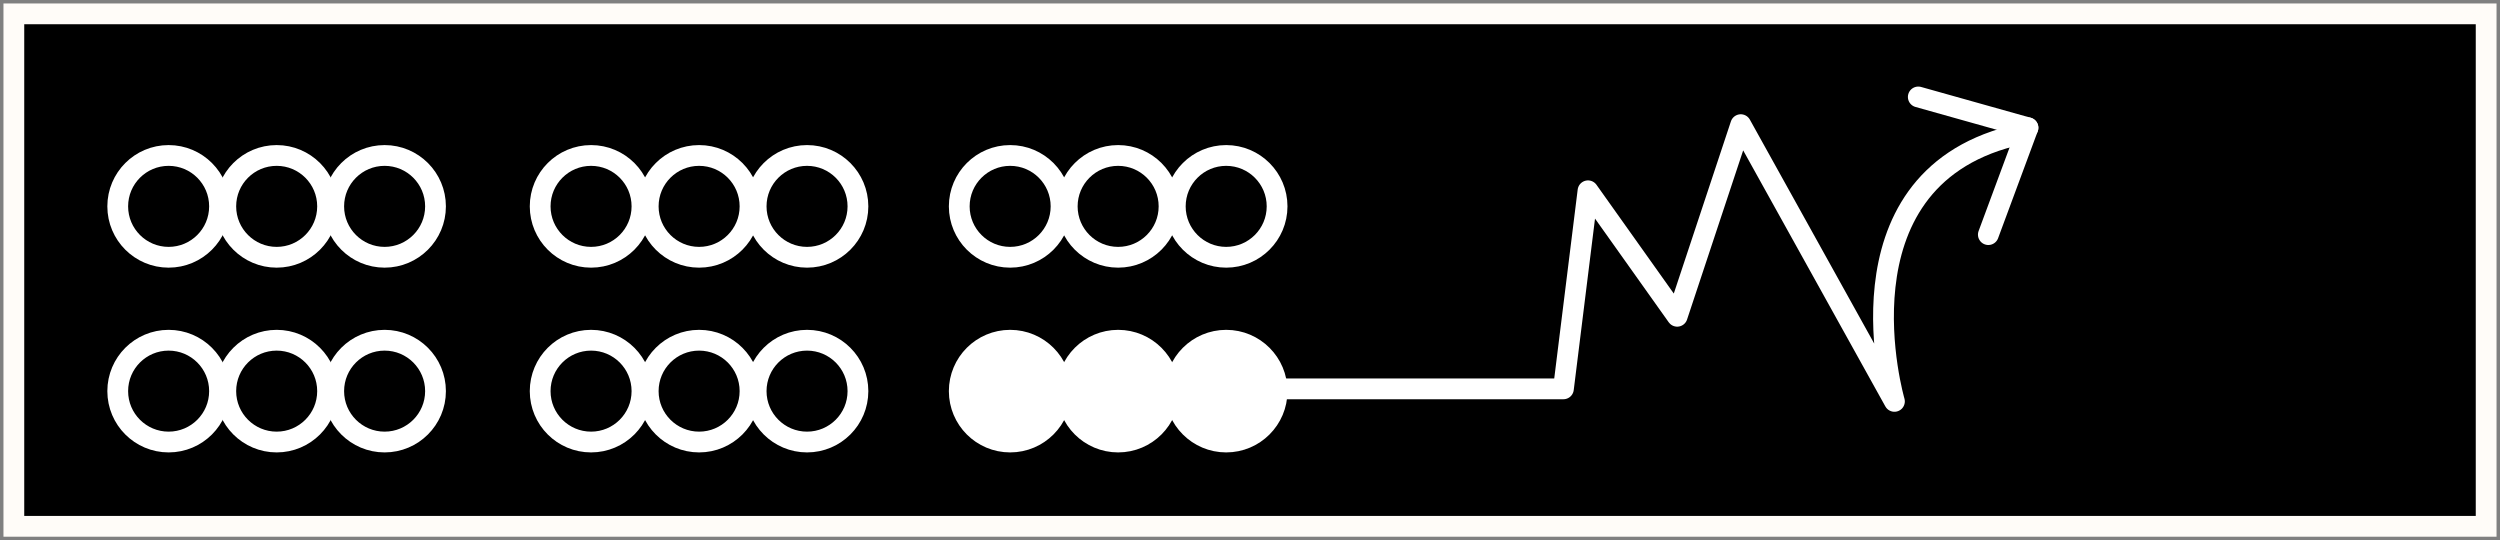
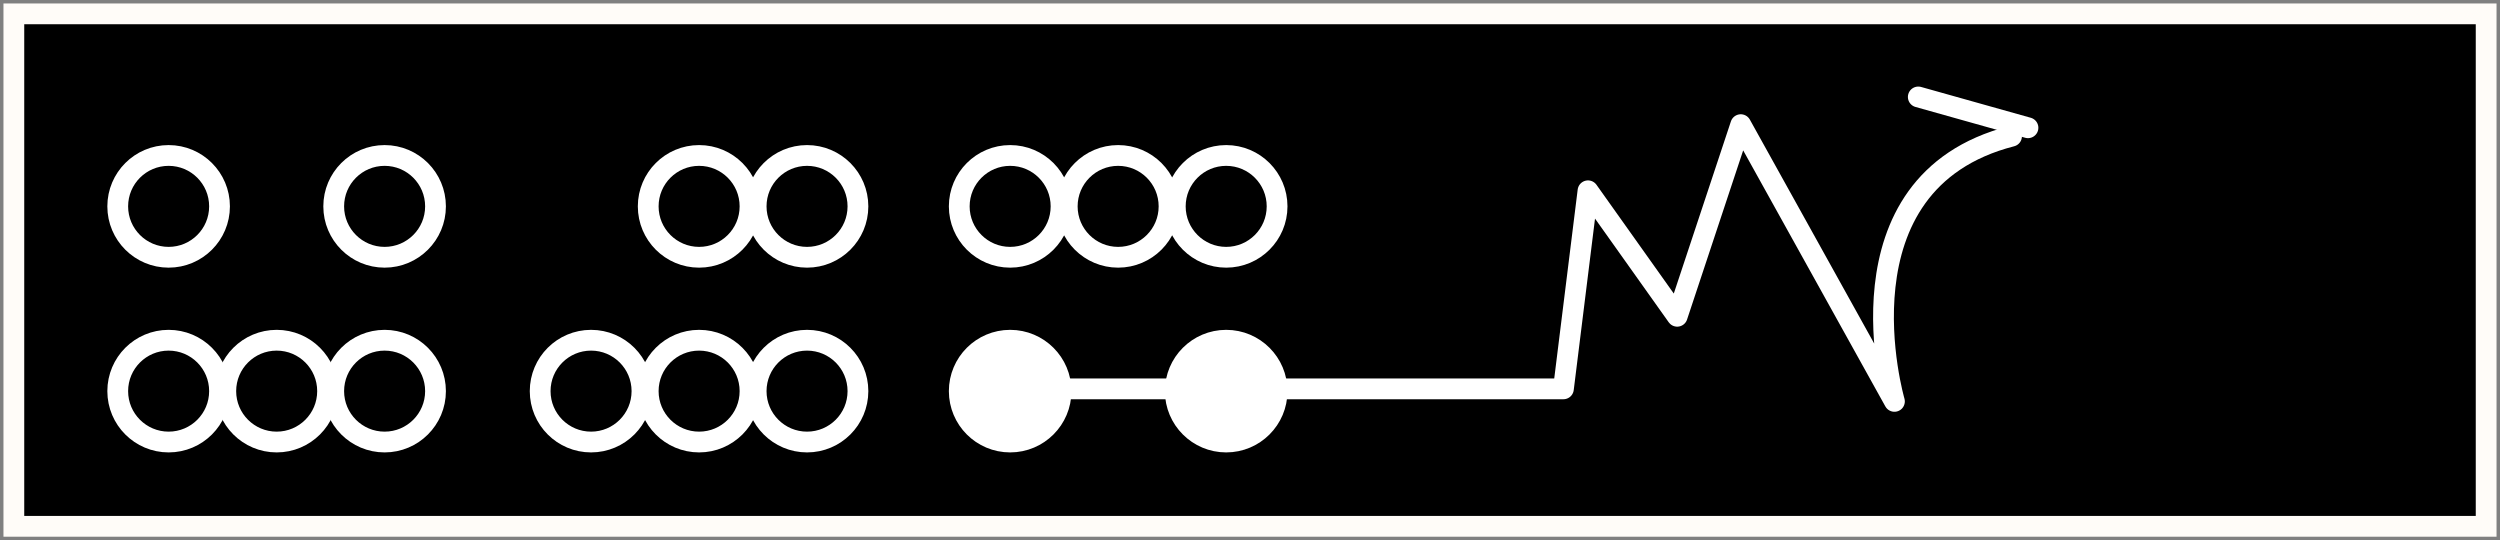
<svg xmlns="http://www.w3.org/2000/svg" width="361" height="78" viewBox="0 0 361 78" fill="none">
  <rect x="0" y="0" width="361" height="78" fill="#808080" stroke="none" />
  <path d="M359 2H2V76H359V2Z" fill="black" stroke="#FFFCF8" stroke-width="3" stroke-miterlimit="10" />
  <path d="M145.866 37.149C149.925 37.149 153.216 33.858 153.216 29.799C153.216 25.74 149.925 22.449 145.866 22.449C141.806 22.449 138.516 25.74 138.516 29.799C138.516 33.858 141.806 37.149 145.866 37.149Z" stroke="white" stroke-width="3" stroke-linecap="round" stroke-linejoin="round" />
  <path d="M145.866 63.829C149.925 63.829 153.216 60.538 153.216 56.479C153.216 52.42 149.925 49.129 145.866 49.129C141.806 49.129 138.516 52.42 138.516 56.479C138.516 60.538 141.806 63.829 145.866 63.829Z" fill="white" stroke="white" stroke-width="3" stroke-linecap="round" stroke-linejoin="round" />
  <path d="M161.459 37.149C165.519 37.149 168.809 33.858 168.809 29.799C168.809 25.74 165.519 22.449 161.459 22.449C157.4 22.449 154.109 25.74 154.109 29.799C154.109 33.858 157.4 37.149 161.459 37.149Z" stroke="white" stroke-width="3" stroke-linecap="round" stroke-linejoin="round" />
-   <path d="M161.459 63.829C165.519 63.829 168.809 60.538 168.809 56.479C168.809 52.42 165.519 49.129 161.459 49.129C157.4 49.129 154.109 52.42 154.109 56.479C154.109 60.538 157.4 63.829 161.459 63.829Z" fill="white" stroke="white" stroke-width="3" stroke-linecap="round" stroke-linejoin="round" />
  <path d="M177.061 37.149C181.12 37.149 184.411 33.858 184.411 29.799C184.411 25.74 181.12 22.449 177.061 22.449C173.002 22.449 169.711 25.74 169.711 29.799C169.711 33.858 173.002 37.149 177.061 37.149Z" stroke="white" stroke-width="3" stroke-linecap="round" stroke-linejoin="round" />
  <path d="M177.061 63.829C181.12 63.829 184.411 60.538 184.411 56.479C184.411 52.42 181.12 49.129 177.061 49.129C173.002 49.129 169.711 52.42 169.711 56.479C169.711 60.538 173.002 63.829 177.061 63.829Z" fill="white" stroke="white" stroke-width="3" stroke-linecap="round" stroke-linejoin="round" />
  <path d="M290.467 19.67C264.327 26.38 273.557 57.96 273.557 57.96L251.367 18L242.187 45.67L229.307 27.55L225.757 56.15H145.867" stroke="white" stroke-width="3" stroke-linecap="round" stroke-linejoin="round" />
-   <path d="M85.35 37.149C89.409 37.149 92.7 33.858 92.7 29.799C92.7 25.74 89.409 22.449 85.35 22.449C81.291 22.449 78 25.74 78 29.799C78 33.858 81.291 37.149 85.35 37.149Z" fill="black" stroke="white" stroke-width="3" stroke-linecap="round" stroke-linejoin="round" />
  <path d="M85.35 63.829C89.409 63.829 92.7 60.538 92.7 56.479C92.7 52.42 89.409 49.129 85.35 49.129C81.291 49.129 78 52.42 78 56.479C78 60.538 81.291 63.829 85.35 63.829Z" fill="black" stroke="white" stroke-width="3" stroke-linecap="round" stroke-linejoin="round" />
  <path d="M100.952 37.149C105.011 37.149 108.302 33.858 108.302 29.799C108.302 25.74 105.011 22.449 100.952 22.449C96.892 22.449 93.602 25.74 93.602 29.799C93.602 33.858 96.892 37.149 100.952 37.149Z" fill="black" stroke="white" stroke-width="3" stroke-linecap="round" stroke-linejoin="round" />
  <path d="M100.952 63.829C105.011 63.829 108.302 60.538 108.302 56.479C108.302 52.42 105.011 49.129 100.952 49.129C96.892 49.129 93.602 52.42 93.602 56.479C93.602 60.538 96.892 63.829 100.952 63.829Z" fill="black" stroke="white" stroke-width="3" stroke-linecap="round" stroke-linejoin="round" />
  <path d="M116.537 37.149C120.597 37.149 123.887 33.858 123.887 29.799C123.887 25.74 120.597 22.449 116.537 22.449C112.478 22.449 109.188 25.74 109.188 29.799C109.188 33.858 112.478 37.149 116.537 37.149Z" fill="black" stroke="white" stroke-width="3" stroke-linecap="round" stroke-linejoin="round" />
  <path d="M116.537 63.829C120.597 63.829 123.887 60.538 123.887 56.479C123.887 52.42 120.597 49.129 116.537 49.129C112.478 49.129 109.188 52.42 109.188 56.479C109.188 60.538 112.478 63.829 116.537 63.829Z" fill="black" stroke="white" stroke-width="3" stroke-linecap="round" stroke-linejoin="round" />
  <path d="M24.35 37.149C28.409 37.149 31.7 33.858 31.7 29.799C31.7 25.74 28.409 22.449 24.35 22.449C20.291 22.449 17 25.74 17 29.799C17 33.858 20.291 37.149 24.35 37.149Z" fill="black" stroke="white" stroke-width="3" stroke-linecap="round" stroke-linejoin="round" />
  <path d="M24.35 63.829C28.409 63.829 31.7 60.538 31.7 56.479C31.7 52.42 28.409 49.129 24.35 49.129C20.291 49.129 17 52.42 17 56.479C17 60.538 20.291 63.829 24.35 63.829Z" fill="black" stroke="white" stroke-width="3" stroke-linecap="round" stroke-linejoin="round" />
-   <path d="M39.952 37.149C44.011 37.149 47.302 33.858 47.302 29.799C47.302 25.74 44.011 22.449 39.952 22.449C35.892 22.449 32.602 25.74 32.602 29.799C32.602 33.858 35.892 37.149 39.952 37.149Z" fill="black" stroke="white" stroke-width="3" stroke-linecap="round" stroke-linejoin="round" />
  <path d="M39.952 63.829C44.011 63.829 47.302 60.538 47.302 56.479C47.302 52.42 44.011 49.129 39.952 49.129C35.892 49.129 32.602 52.42 32.602 56.479C32.602 60.538 35.892 63.829 39.952 63.829Z" fill="black" stroke="white" stroke-width="3" stroke-linecap="round" stroke-linejoin="round" />
  <path d="M55.538 37.149C59.597 37.149 62.888 33.858 62.888 29.799C62.888 25.74 59.597 22.449 55.538 22.449C51.478 22.449 48.188 25.74 48.188 29.799C48.188 33.858 51.478 37.149 55.538 37.149Z" fill="black" stroke="white" stroke-width="3" stroke-linecap="round" stroke-linejoin="round" />
  <path d="M55.538 63.829C59.597 63.829 62.888 60.538 62.888 56.479C62.888 52.42 59.597 49.129 55.538 49.129C51.478 49.129 48.188 52.42 48.188 56.479C48.188 60.538 51.478 63.829 55.538 63.829Z" fill="black" stroke="white" stroke-width="3" stroke-linecap="round" stroke-linejoin="round" />
-   <path d="M292.837 18.449L287.117 33.879" stroke="white" stroke-width="3" stroke-linecap="round" stroke-linejoin="round" />
  <path d="M292.84 18.45L277 14" stroke="white" stroke-width="3" stroke-linecap="round" stroke-linejoin="round" />
</svg>